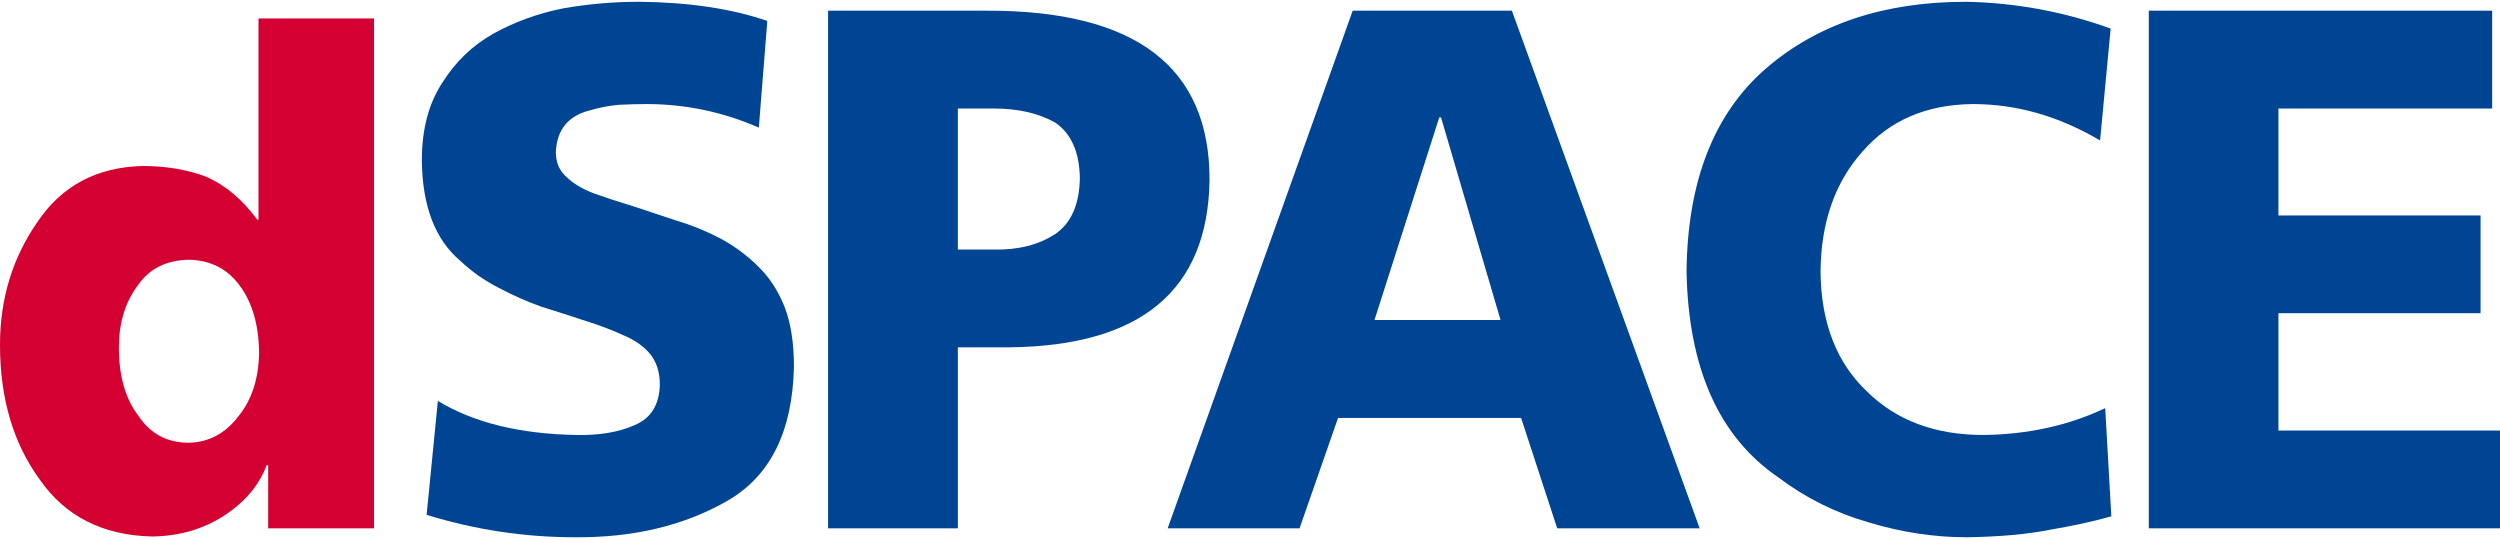
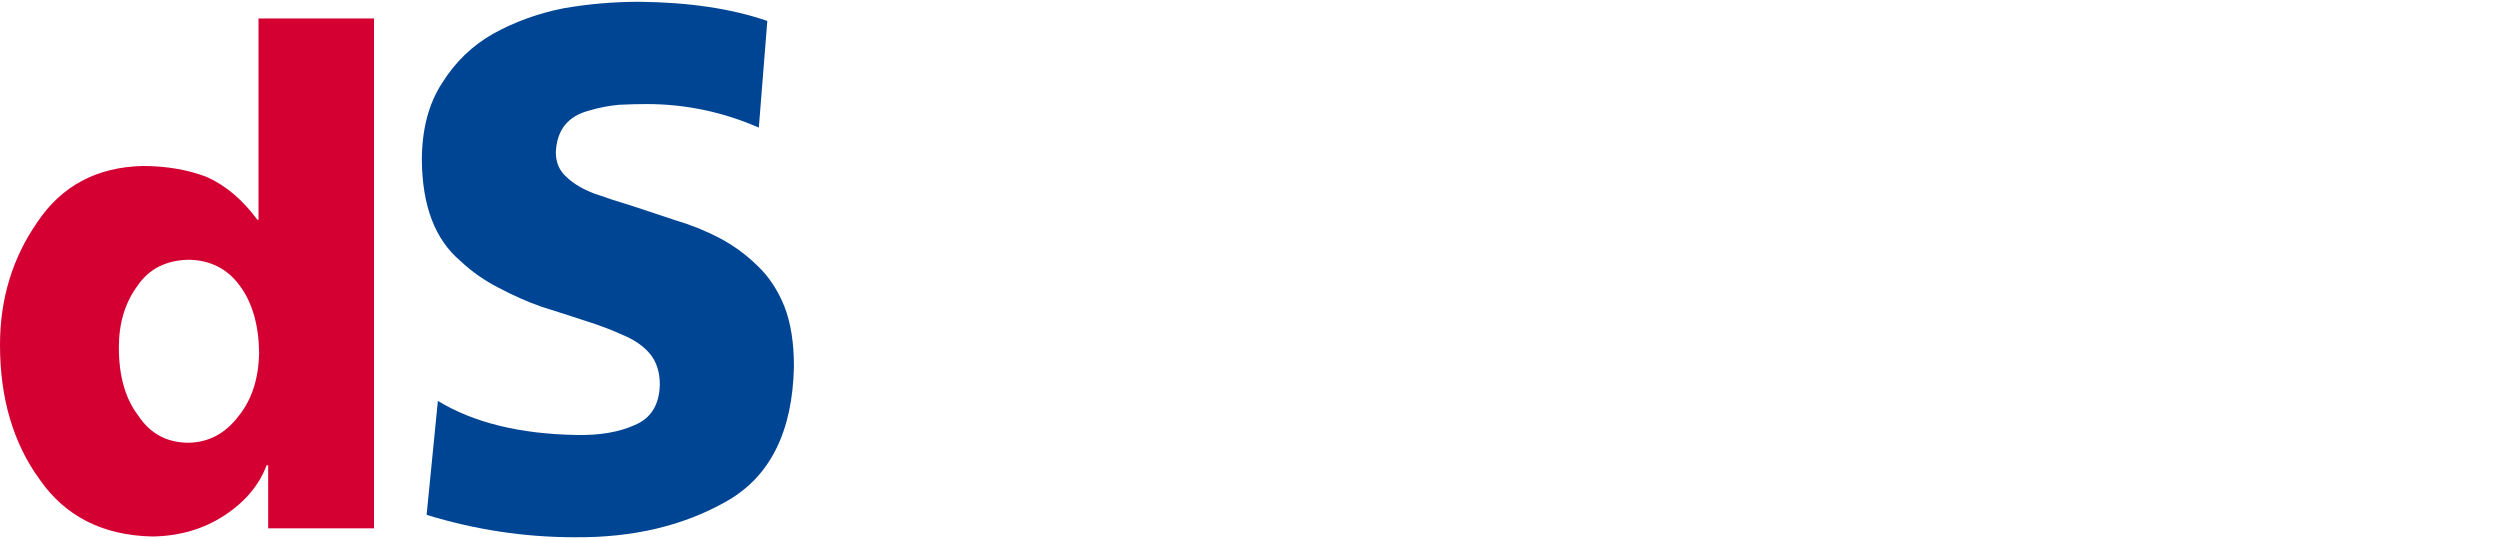
<svg xmlns="http://www.w3.org/2000/svg" width="320" height="69" viewBox="0 0 803 172" fill="none">
  <path fill-rule="evenodd" clip-rule="evenodd" d="M120.134 5.358H83.031V69.979H82.629C77.95 63.594 72.534 59.021 66.383 56.255C60.232 53.912 53.38 52.743 45.827 52.743C31.053 53.099 19.756 59.135 11.933 70.857C3.978 82.363 0 95.467 0 110.17C0 127.359 4.245 141.777 12.737 153.427C20.958 165.288 33.025 171.396 48.937 171.751C57.696 171.612 65.415 169.352 72.099 164.973C78.718 160.637 83.231 155.268 85.639 148.871H86.139V169.131H120.136V5.358H120.134ZM38.178 111.022C38.178 103.198 40.184 96.585 44.196 91.179C47.874 85.773 53.359 83 60.651 82.856C67.61 83 73.06 85.771 77.006 91.179C81.021 96.583 83.097 103.729 83.229 112.619C83.097 121.012 80.888 127.84 76.606 133.104C72.392 138.648 67.072 141.495 60.651 141.637C53.629 141.637 48.21 138.72 44.396 132.889C40.252 127.485 38.178 120.197 38.178 111.022Z" fill="#D40032" />
  <path fill-rule="evenodd" clip-rule="evenodd" d="M137.028 164.796C152.609 169.592 168.488 171.991 184.67 171.991C203.307 172.146 219.522 168.309 233.316 160.473C247.335 152.564 254.565 138.136 255.012 117.191C255.012 109.515 253.993 103.078 251.957 97.882C249.847 92.611 246.944 88.228 243.247 84.736C239.703 81.248 235.666 78.302 231.142 75.897C226.692 73.569 221.981 71.669 217.001 70.194C212.445 68.658 207.881 67.146 203.311 65.658C198.709 64.262 194.561 62.906 190.866 61.586C187.171 60.192 184.228 58.447 182.041 56.353C179.703 54.336 178.534 51.661 178.534 48.325C178.838 41.188 182.398 36.729 189.211 34.948C192.315 34.018 195.495 33.397 198.755 33.086C202.01 32.929 204.962 32.851 207.614 32.851C220.185 32.851 232.224 35.373 243.736 40.419L246.461 6.157C235.041 2.207 221.306 0.155 205.255 0C197.118 0 189.02 0.699 180.958 2.096C172.82 3.725 165.32 6.44 158.452 10.241C151.733 14.041 146.285 19.274 142.103 25.945C137.7 32.614 135.499 40.953 135.499 50.957C135.646 65.613 139.755 76.355 147.821 83.183C151.514 86.673 155.661 89.581 160.26 91.908C164.782 94.313 169.343 96.329 173.939 97.956C178.916 99.511 183.626 101.023 188.077 102.494C192.521 103.893 196.518 105.403 200.061 107.032C203.831 108.583 206.77 110.637 208.878 113.2C210.914 115.757 211.934 119.016 211.934 122.969C211.781 129.485 209.061 133.831 203.773 136.001C198.709 138.251 192.515 139.297 185.183 139.142C166.975 138.831 152.126 135.184 140.644 128.199L137.028 164.796Z" fill="#004494" />
-   <path fill-rule="evenodd" clip-rule="evenodd" d="M265.977 169.132H307.668V110.986H324.312C366.502 110.52 387.9 92.673 388.502 57.447C388.657 20.899 364.745 2.704 316.776 2.859H265.977V169.132ZM307.666 34.282H319.199C327.043 34.282 333.631 35.796 338.969 38.822C344.068 42.318 346.697 48.257 346.852 56.644C346.697 65.105 344.068 71.085 338.969 74.581C333.633 78.075 327.045 79.744 319.199 79.586H307.666V34.282ZM375.047 169.132H417.415L429.786 133.662H488.575L500.178 169.132H545.936L485.621 2.859H434.491L375.047 169.132ZM481.973 102.216H441.481L462.289 37.139H462.857L481.973 102.216ZM676.192 130.53C664.349 136.114 651.303 138.983 637.05 139.14C621.484 139.14 608.988 134.445 599.559 125.052C589.84 115.817 584.903 103.012 584.756 86.636C584.903 70.801 589.4 57.956 598.242 48.1C606.937 38.09 618.74 33.007 633.655 32.851C647.758 32.851 661.388 36.751 674.545 44.546L677.943 8.606C662.966 3.179 647.473 0.31 631.477 0C605.172 0 583.769 7.133 567.255 21.397C550.524 35.893 542.013 57.64 541.718 86.636C542.305 117.643 552.095 139.662 571.09 152.688C579.934 159.357 589.649 164.202 600.243 167.222C610.766 170.401 621.25 171.991 631.696 171.991C642.289 171.836 651.276 171.025 658.655 169.551C665.961 168.317 672.463 166.884 678.162 165.262L676.192 130.53ZM803 137.709H731.833V100.027H796.757V68.628H731.833V34.282H800.479V2.859H690.188V169.132H803L803 137.709Z" fill="#004494" />
</svg>